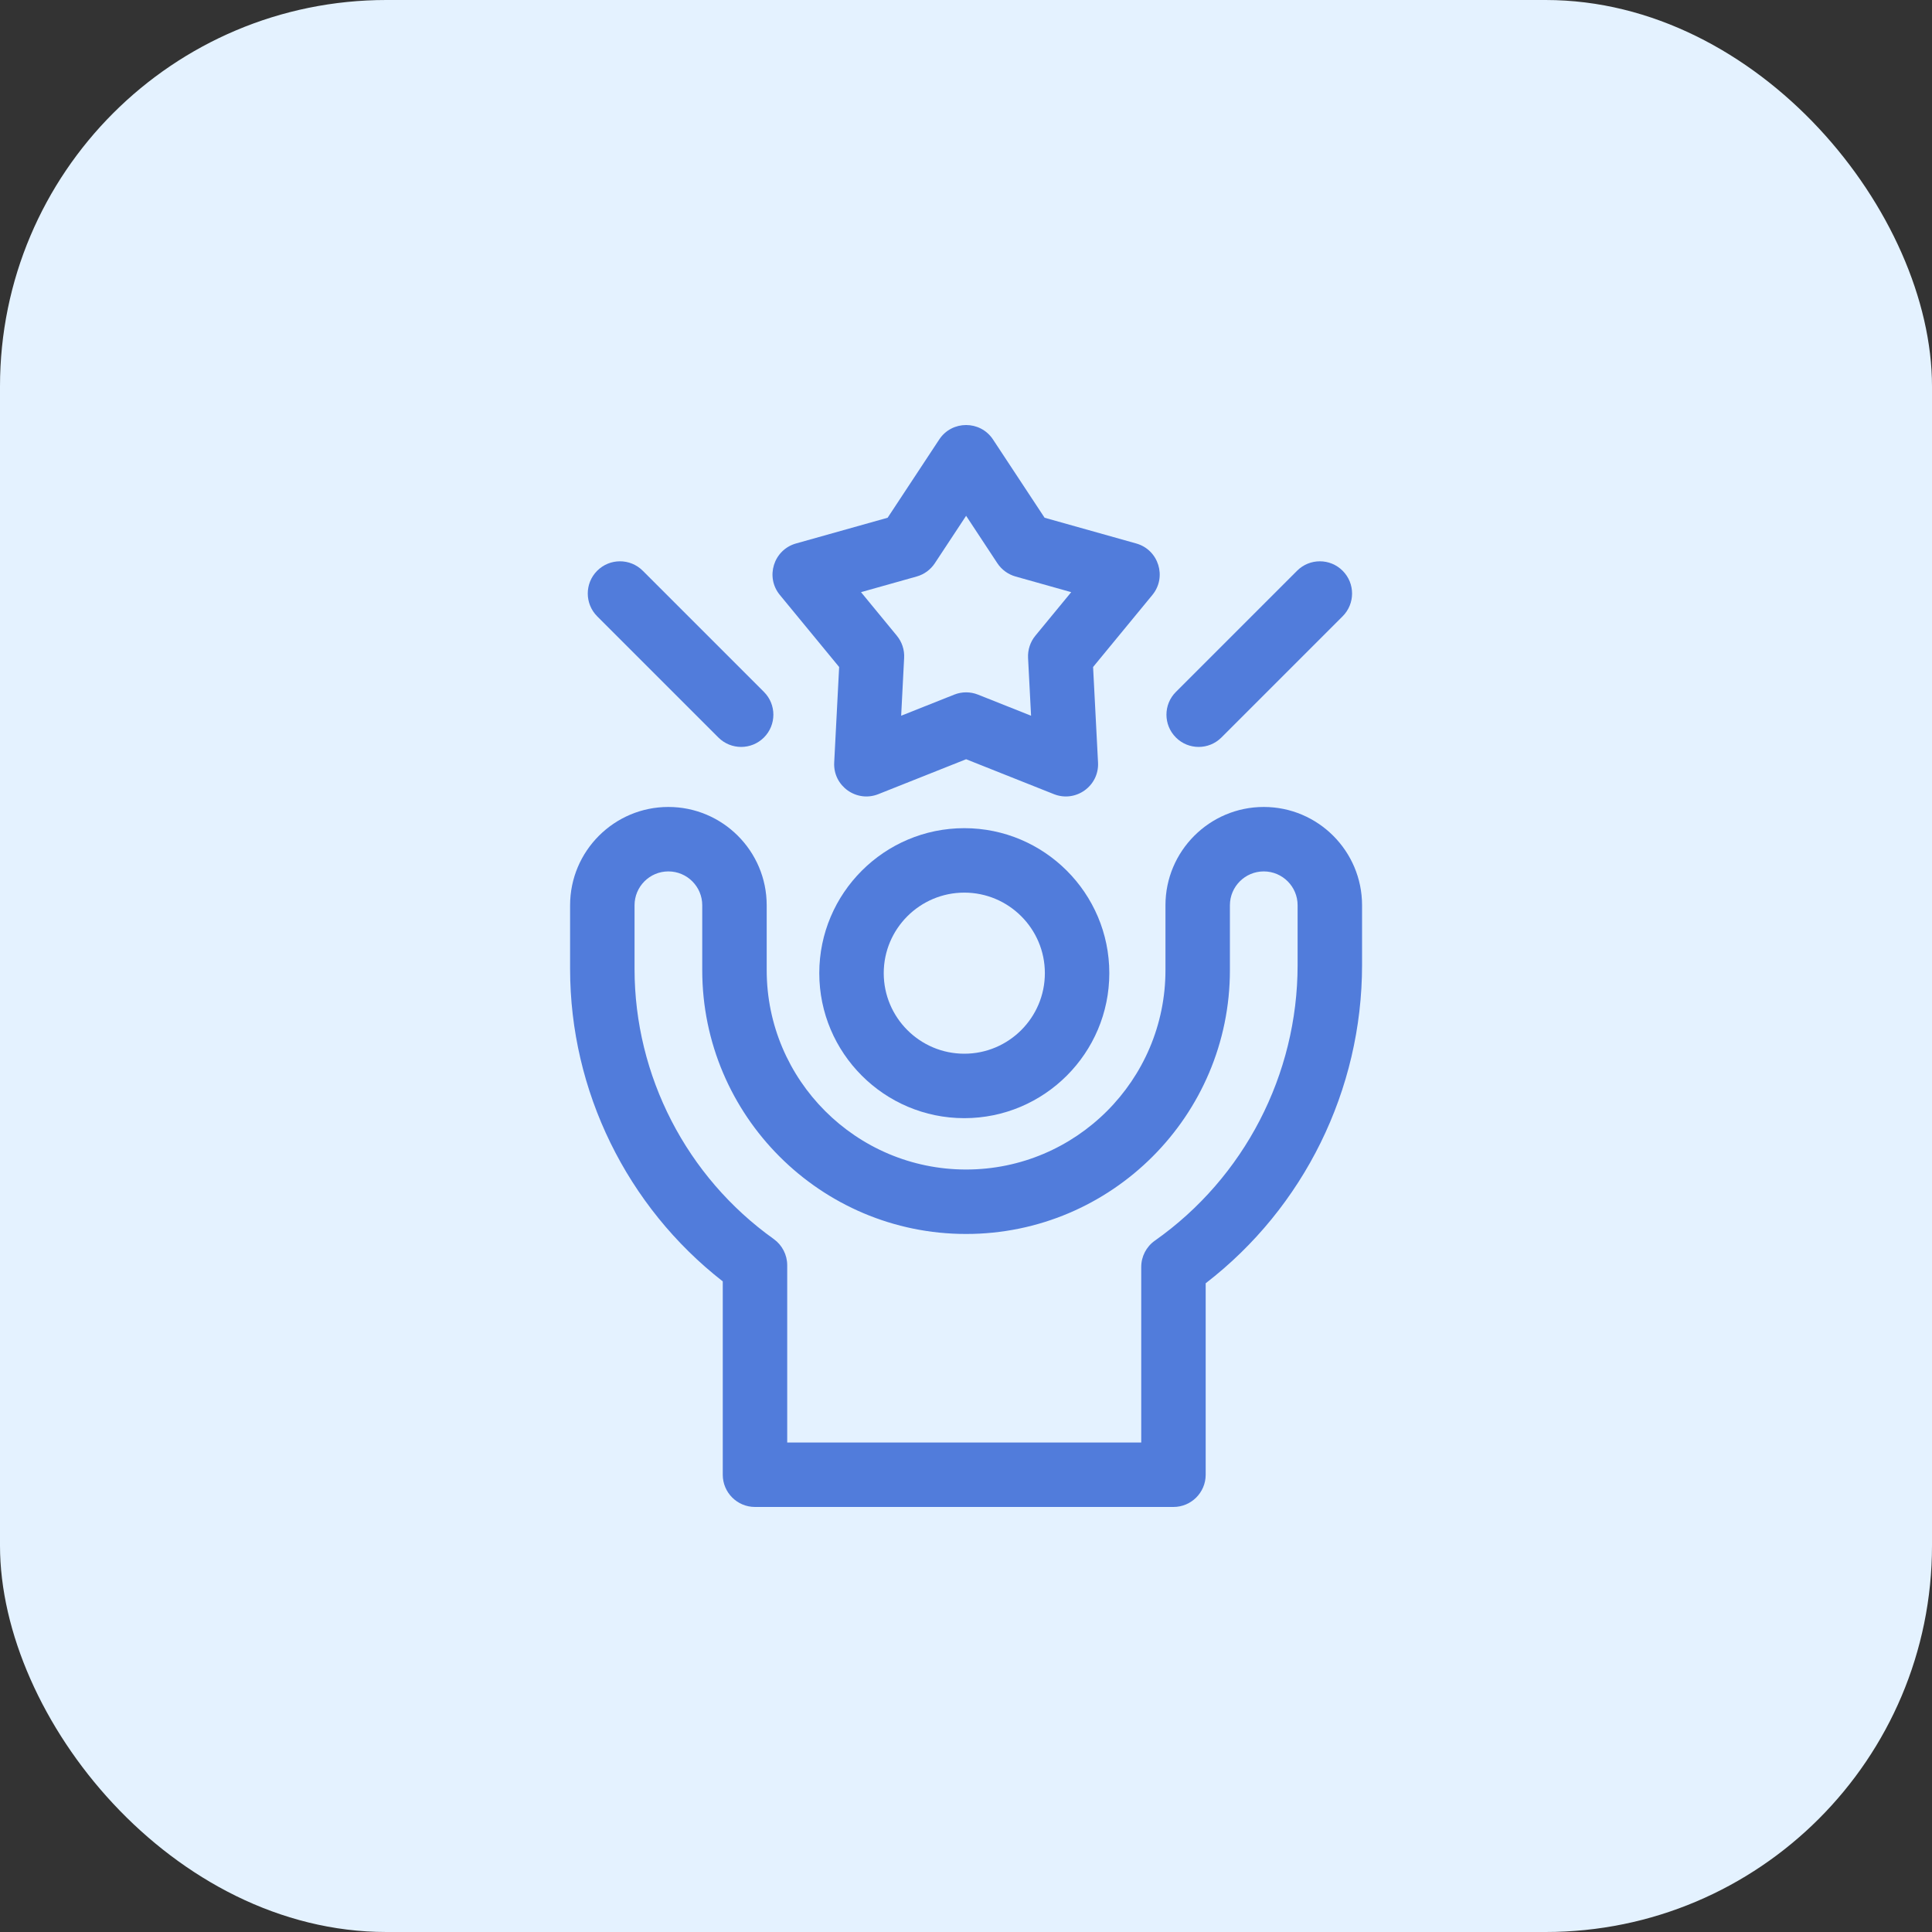
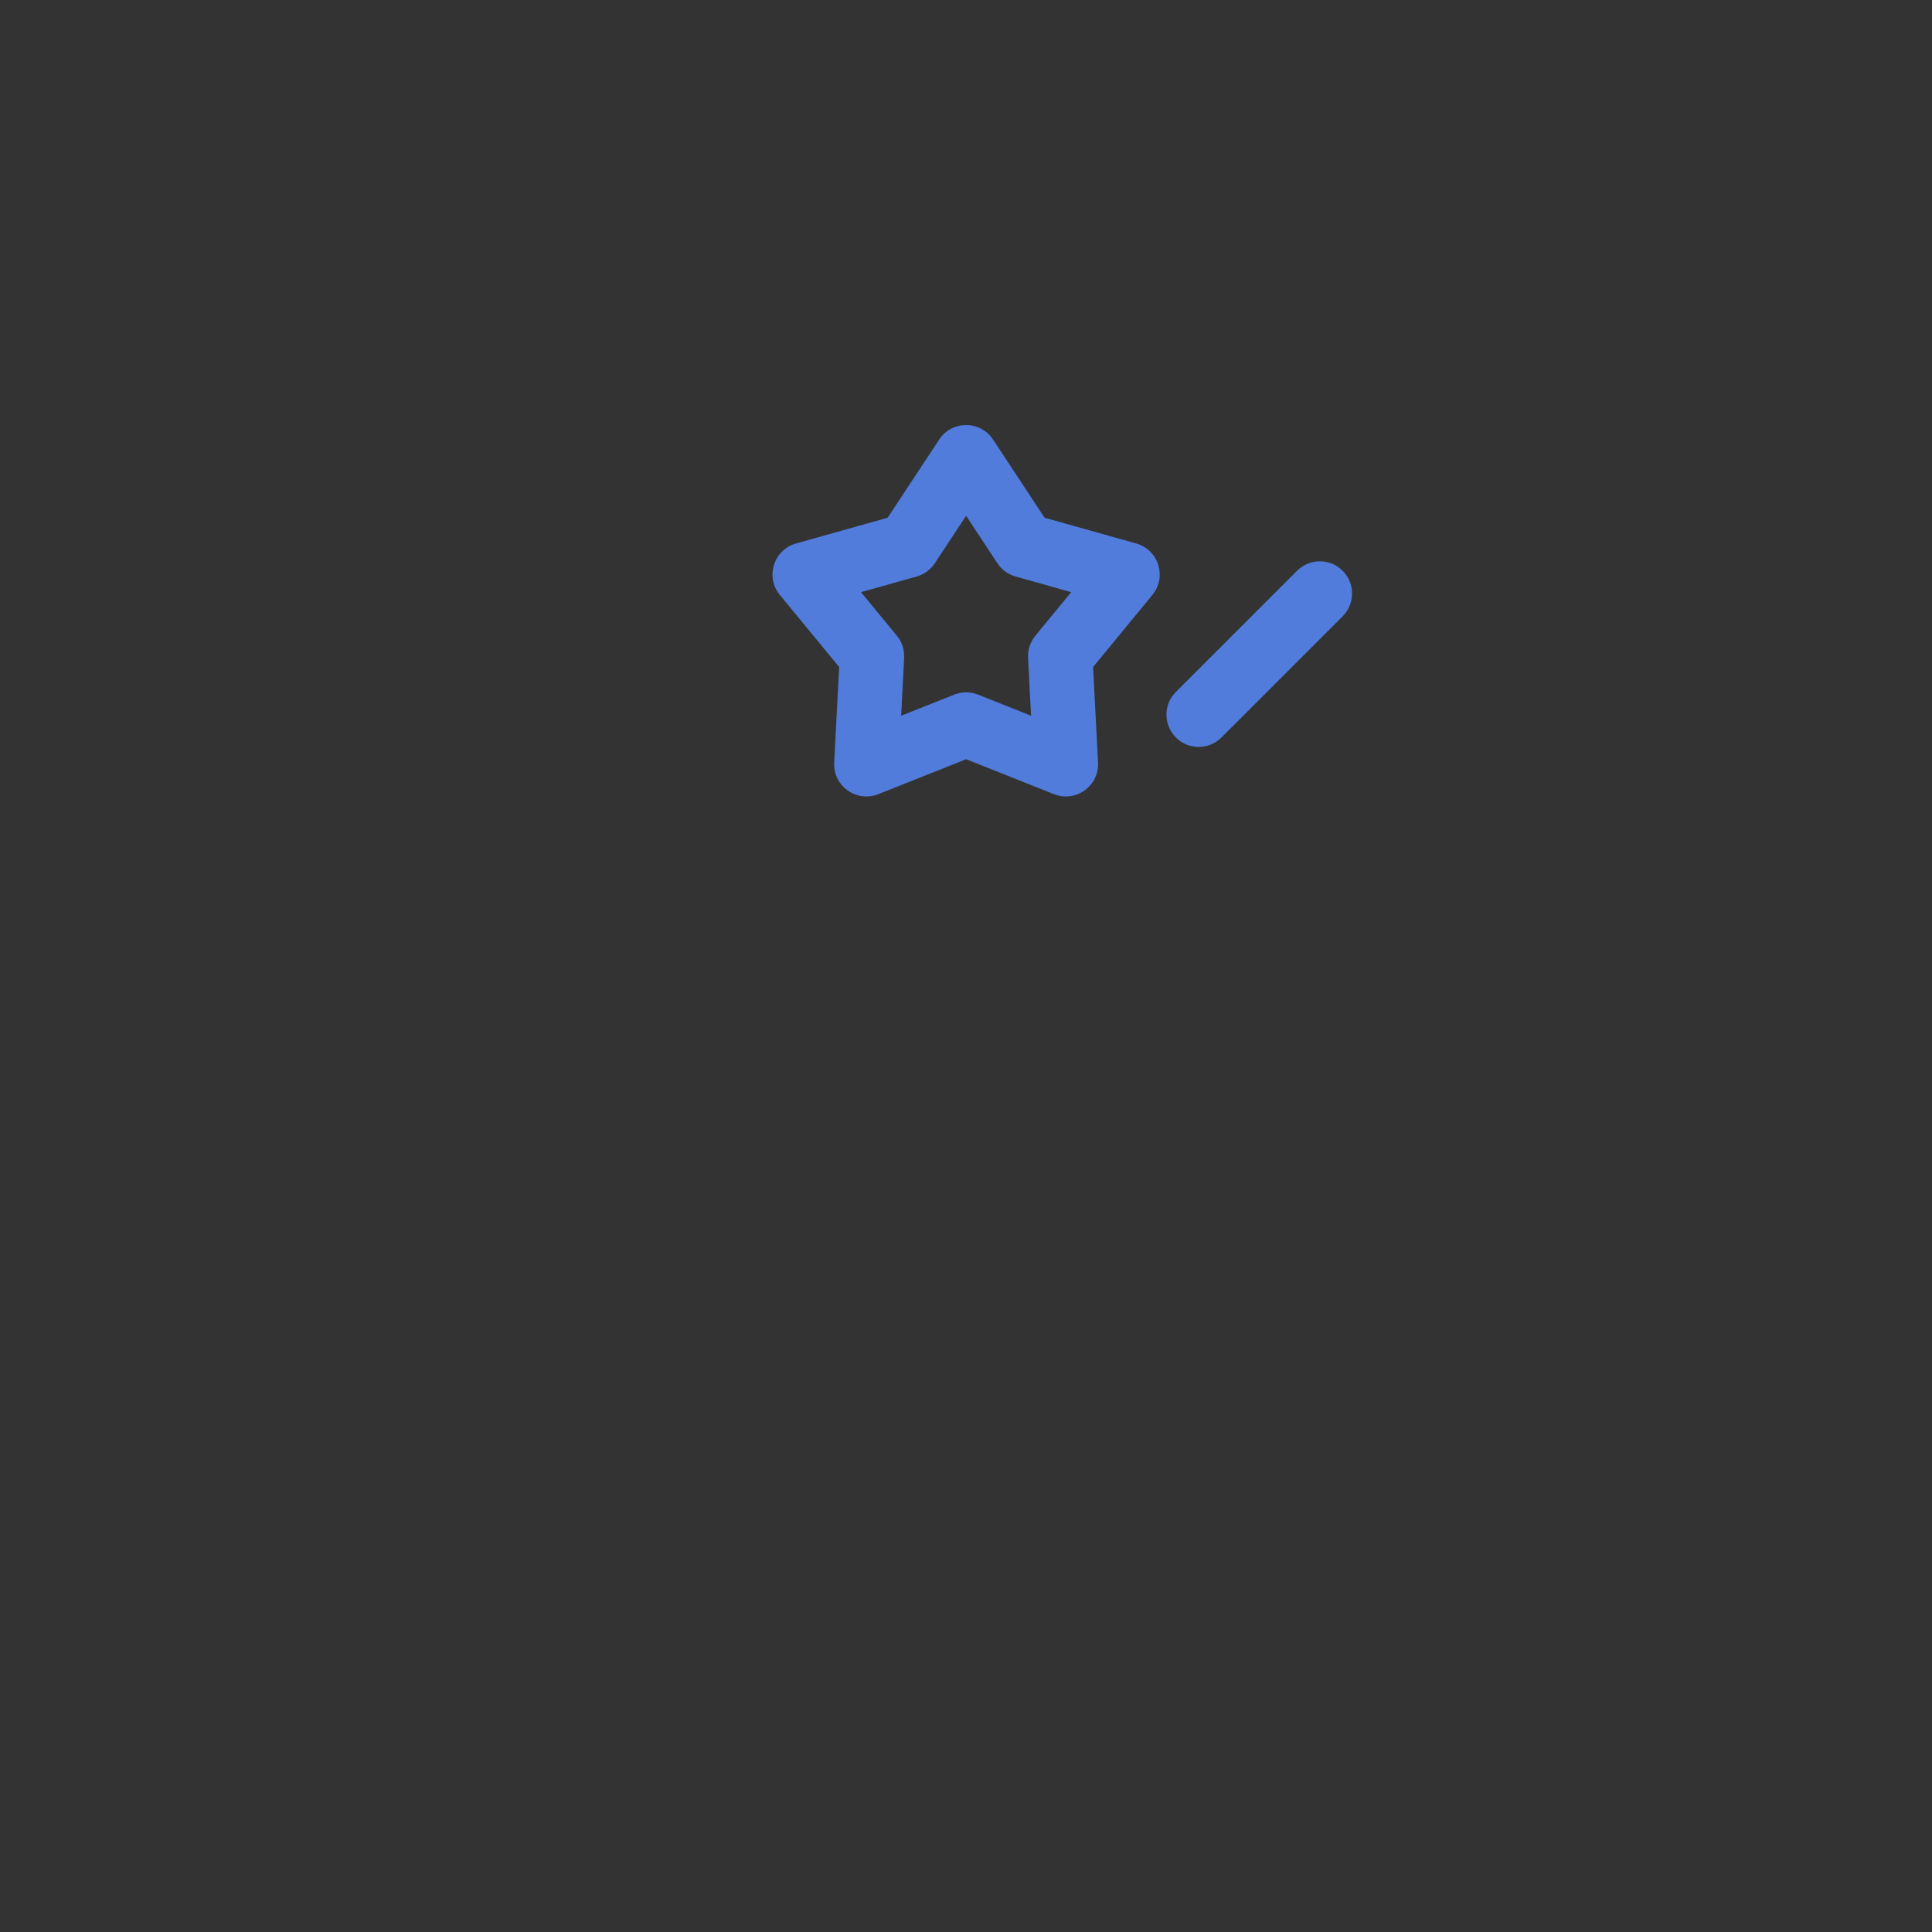
<svg xmlns="http://www.w3.org/2000/svg" width="50" height="50" viewBox="0 0 50 50" fill="none">
  <rect x="0" y="0" width="50" height="50" fill="#333333" stroke="none" />
-   <rect width="50" height="50" rx="10" fill="#E4F2FF" />
  <g clip-path="url(#clip0_20999_3317)">
-     <path d="M24.956 21.433C22.887 21.433 21.203 23.116 21.203 25.185C21.203 27.255 22.887 28.938 24.956 28.938C27.026 28.938 28.709 27.255 28.709 25.185C28.709 23.116 27.026 21.433 24.956 21.433ZM24.956 27.27C23.807 27.27 22.871 26.335 22.871 25.185C22.871 24.036 23.807 23.101 24.956 23.101C26.106 23.101 27.041 24.036 27.041 25.185C27.041 26.335 26.106 27.27 24.956 27.27Z" fill="#517CDB" />
-     <path d="M32.706 20.884C31.303 20.884 30.162 22.025 30.162 23.428V25.108C30.162 27.953 27.847 30.267 25.003 30.267C22.157 30.267 19.842 27.953 19.842 25.108V23.428C19.842 22.025 18.701 20.884 17.297 20.884C15.895 20.884 14.754 22.025 14.754 23.428V25.076C14.754 28.235 16.223 31.226 18.705 33.162V38.166C18.705 38.626 19.078 39 19.539 39H30.369C30.829 39 31.203 38.626 31.203 38.166V33.211C33.745 31.253 35.25 28.206 35.25 24.975V23.428C35.25 22.025 34.109 20.884 32.706 20.884ZM29.535 32.789V37.332H20.373V32.744C20.373 32.475 20.242 32.222 20.023 32.065C17.768 30.456 16.422 27.843 16.422 25.076V23.428C16.422 22.945 16.814 22.552 17.297 22.552C17.781 22.552 18.174 22.945 18.174 23.428V25.108C18.174 28.872 21.237 31.935 25.003 31.935C28.767 31.935 31.83 28.872 31.83 25.108V23.428C31.83 22.945 32.223 22.552 32.706 22.552C33.19 22.552 33.582 22.945 33.582 23.428V24.975C33.582 27.812 32.201 30.478 29.888 32.108C29.666 32.264 29.535 32.518 29.535 32.789Z" fill="#517CDB" />
    <path d="M21.717 17.262L21.589 19.735C21.558 20.344 22.169 20.776 22.73 20.553L25.003 19.649L27.276 20.553C27.838 20.776 28.448 20.344 28.417 19.735L28.289 17.262L29.823 15.398C30.205 14.935 29.986 14.228 29.405 14.065L27.034 13.399L25.699 11.374C25.37 10.875 24.635 10.875 24.307 11.374L22.972 13.399L20.601 14.065C20.019 14.229 19.801 14.936 20.183 15.398L21.717 17.262ZM24.193 14.577L25.003 13.349L25.812 14.577C25.923 14.744 26.09 14.866 26.283 14.92L27.723 15.325L26.795 16.452C26.663 16.613 26.596 16.817 26.606 17.025L26.684 18.523L25.311 17.977C25.114 17.898 24.892 17.898 24.695 17.977L23.322 18.523L23.399 17.025C23.41 16.817 23.343 16.613 23.21 16.452L22.283 15.325L23.723 14.92C23.916 14.866 24.083 14.744 24.193 14.577Z" fill="#517CDB" />
-     <path d="M18.591 19.086C18.917 19.412 19.445 19.412 19.771 19.086C20.096 18.76 20.096 18.232 19.771 17.907L16.635 14.771C16.309 14.445 15.781 14.445 15.455 14.771C15.13 15.096 15.13 15.624 15.455 15.95L18.591 19.086Z" fill="#517CDB" />
    <path d="M31.611 19.086L34.747 15.95C35.073 15.624 35.073 15.096 34.747 14.771C34.422 14.445 33.894 14.445 33.568 14.771L30.432 17.907C30.106 18.232 30.106 18.76 30.432 19.086C30.757 19.412 31.285 19.412 31.611 19.086Z" fill="#517CDB" />
  </g>
  <defs>
    <clipPath id="clip0_20999_3317">
      <rect width="28" height="28" fill="white" transform="translate(11 11)" />
    </clipPath>
  </defs>
</svg>